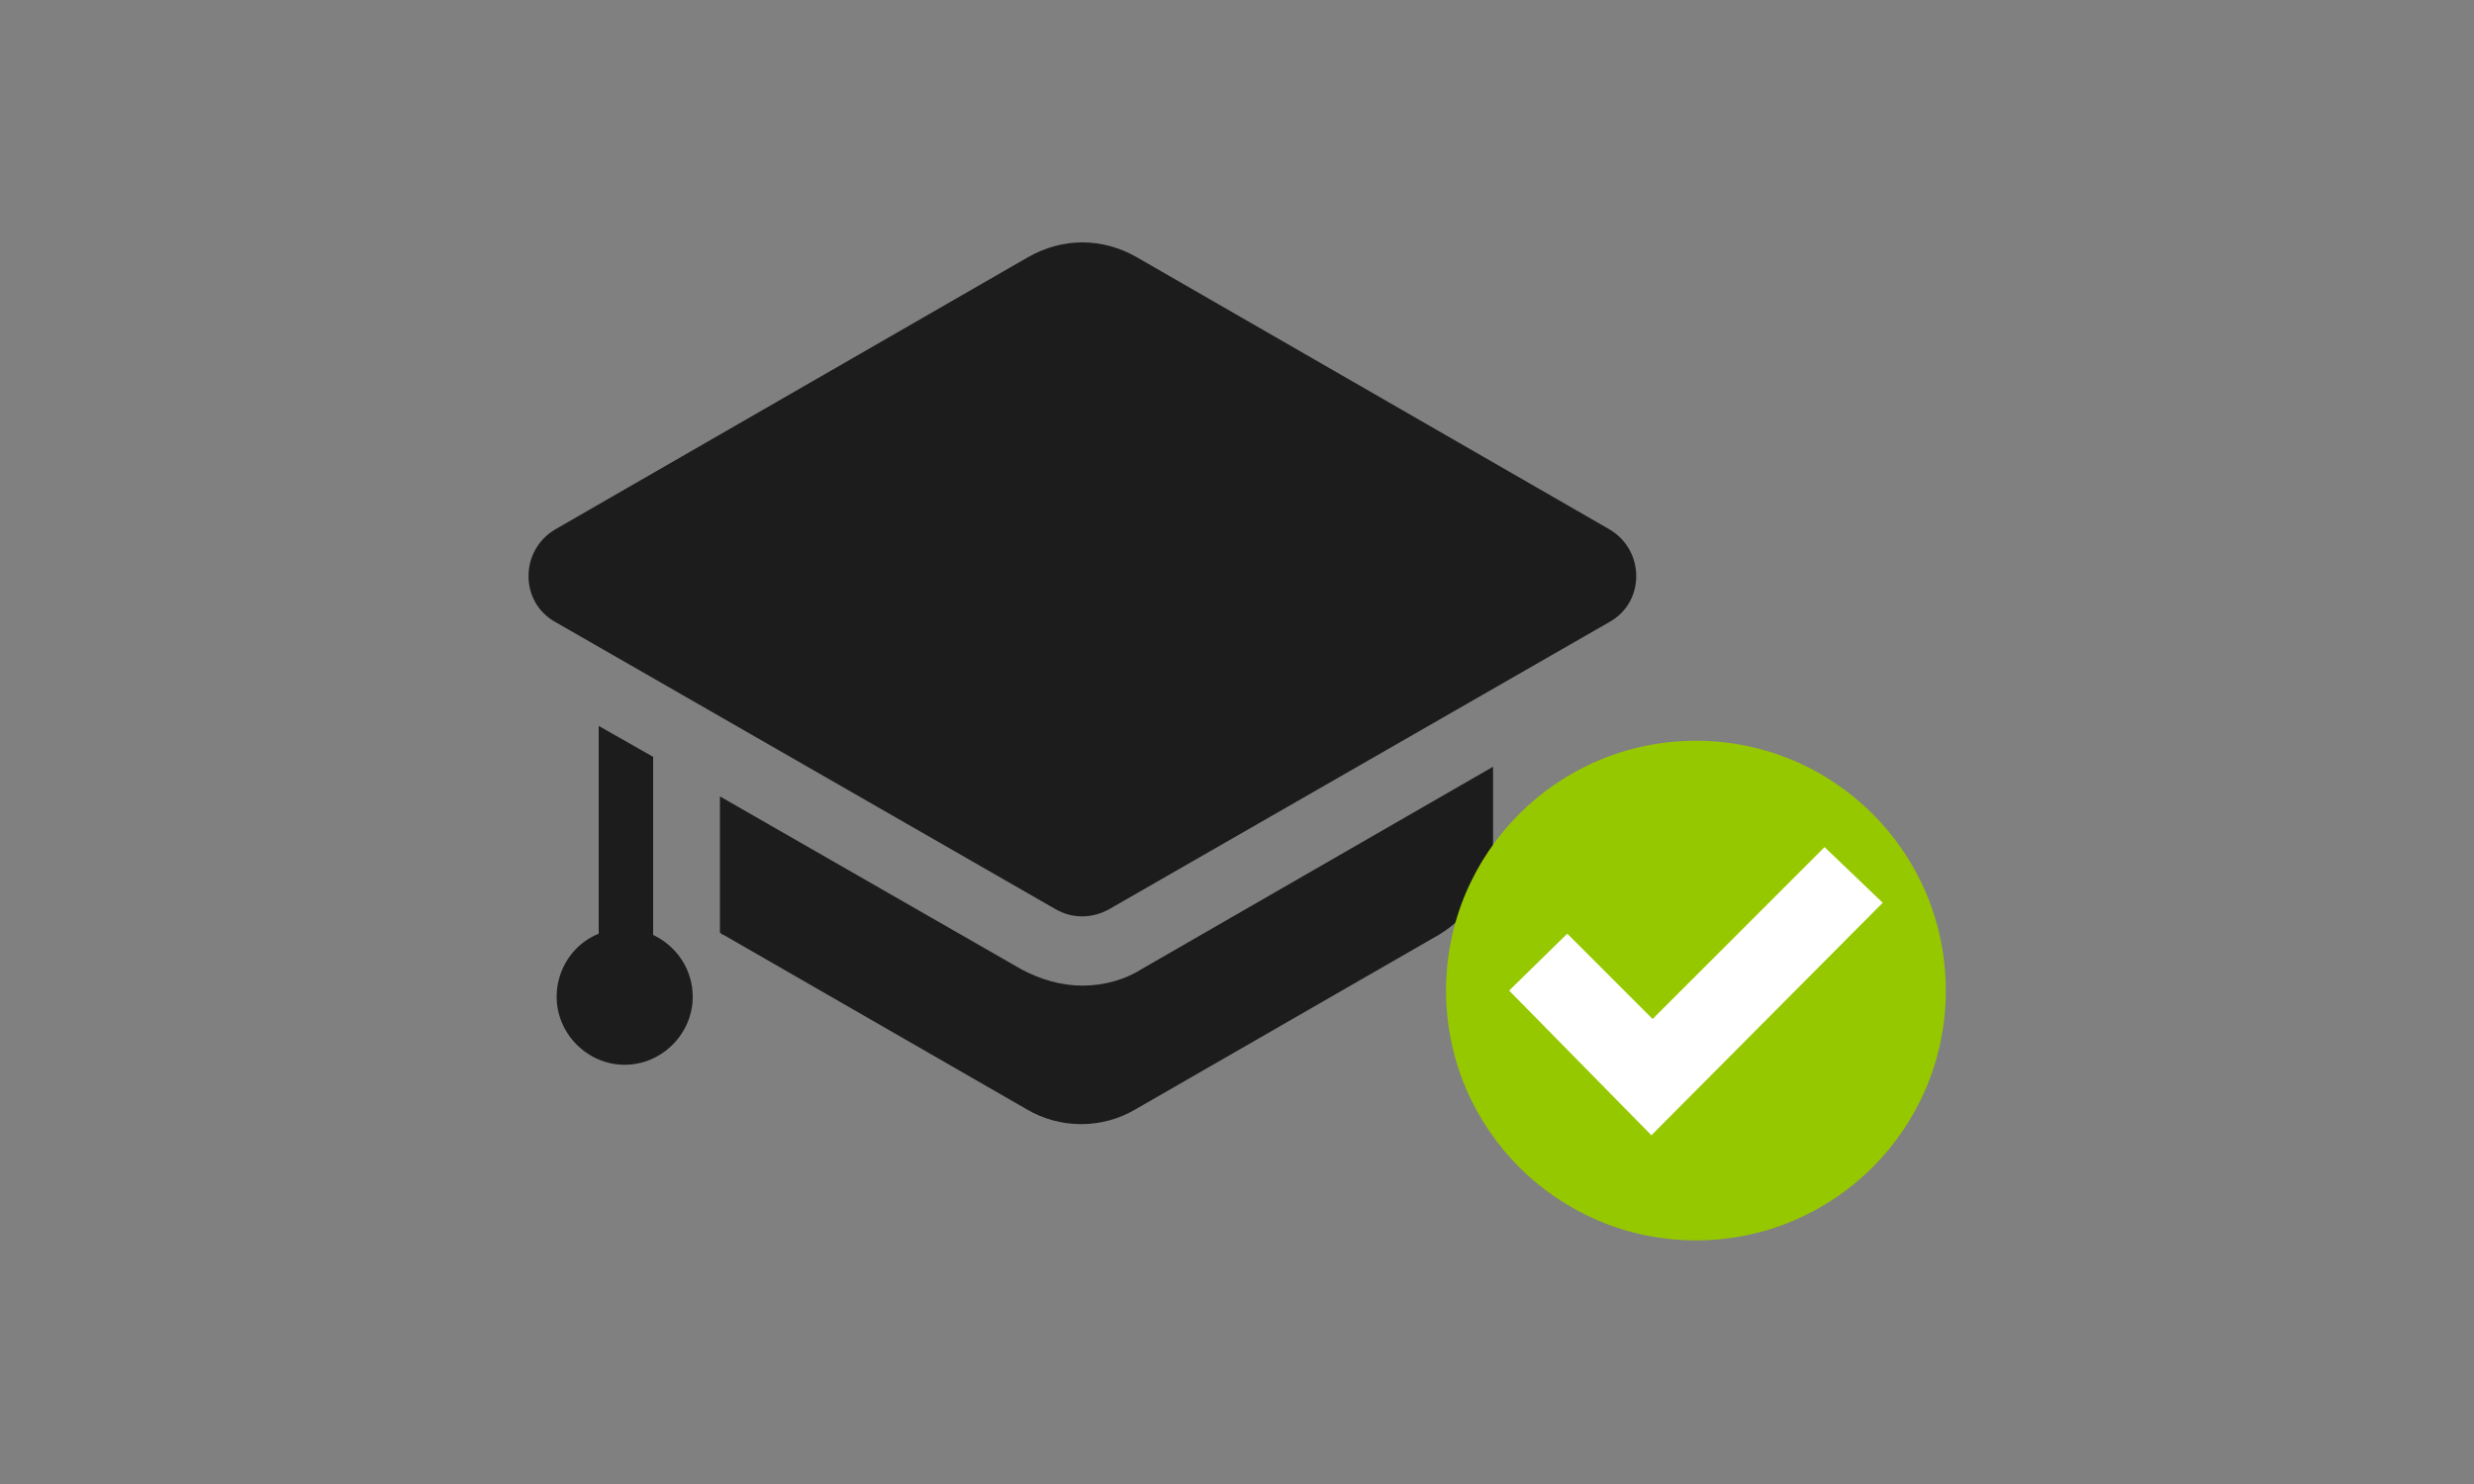
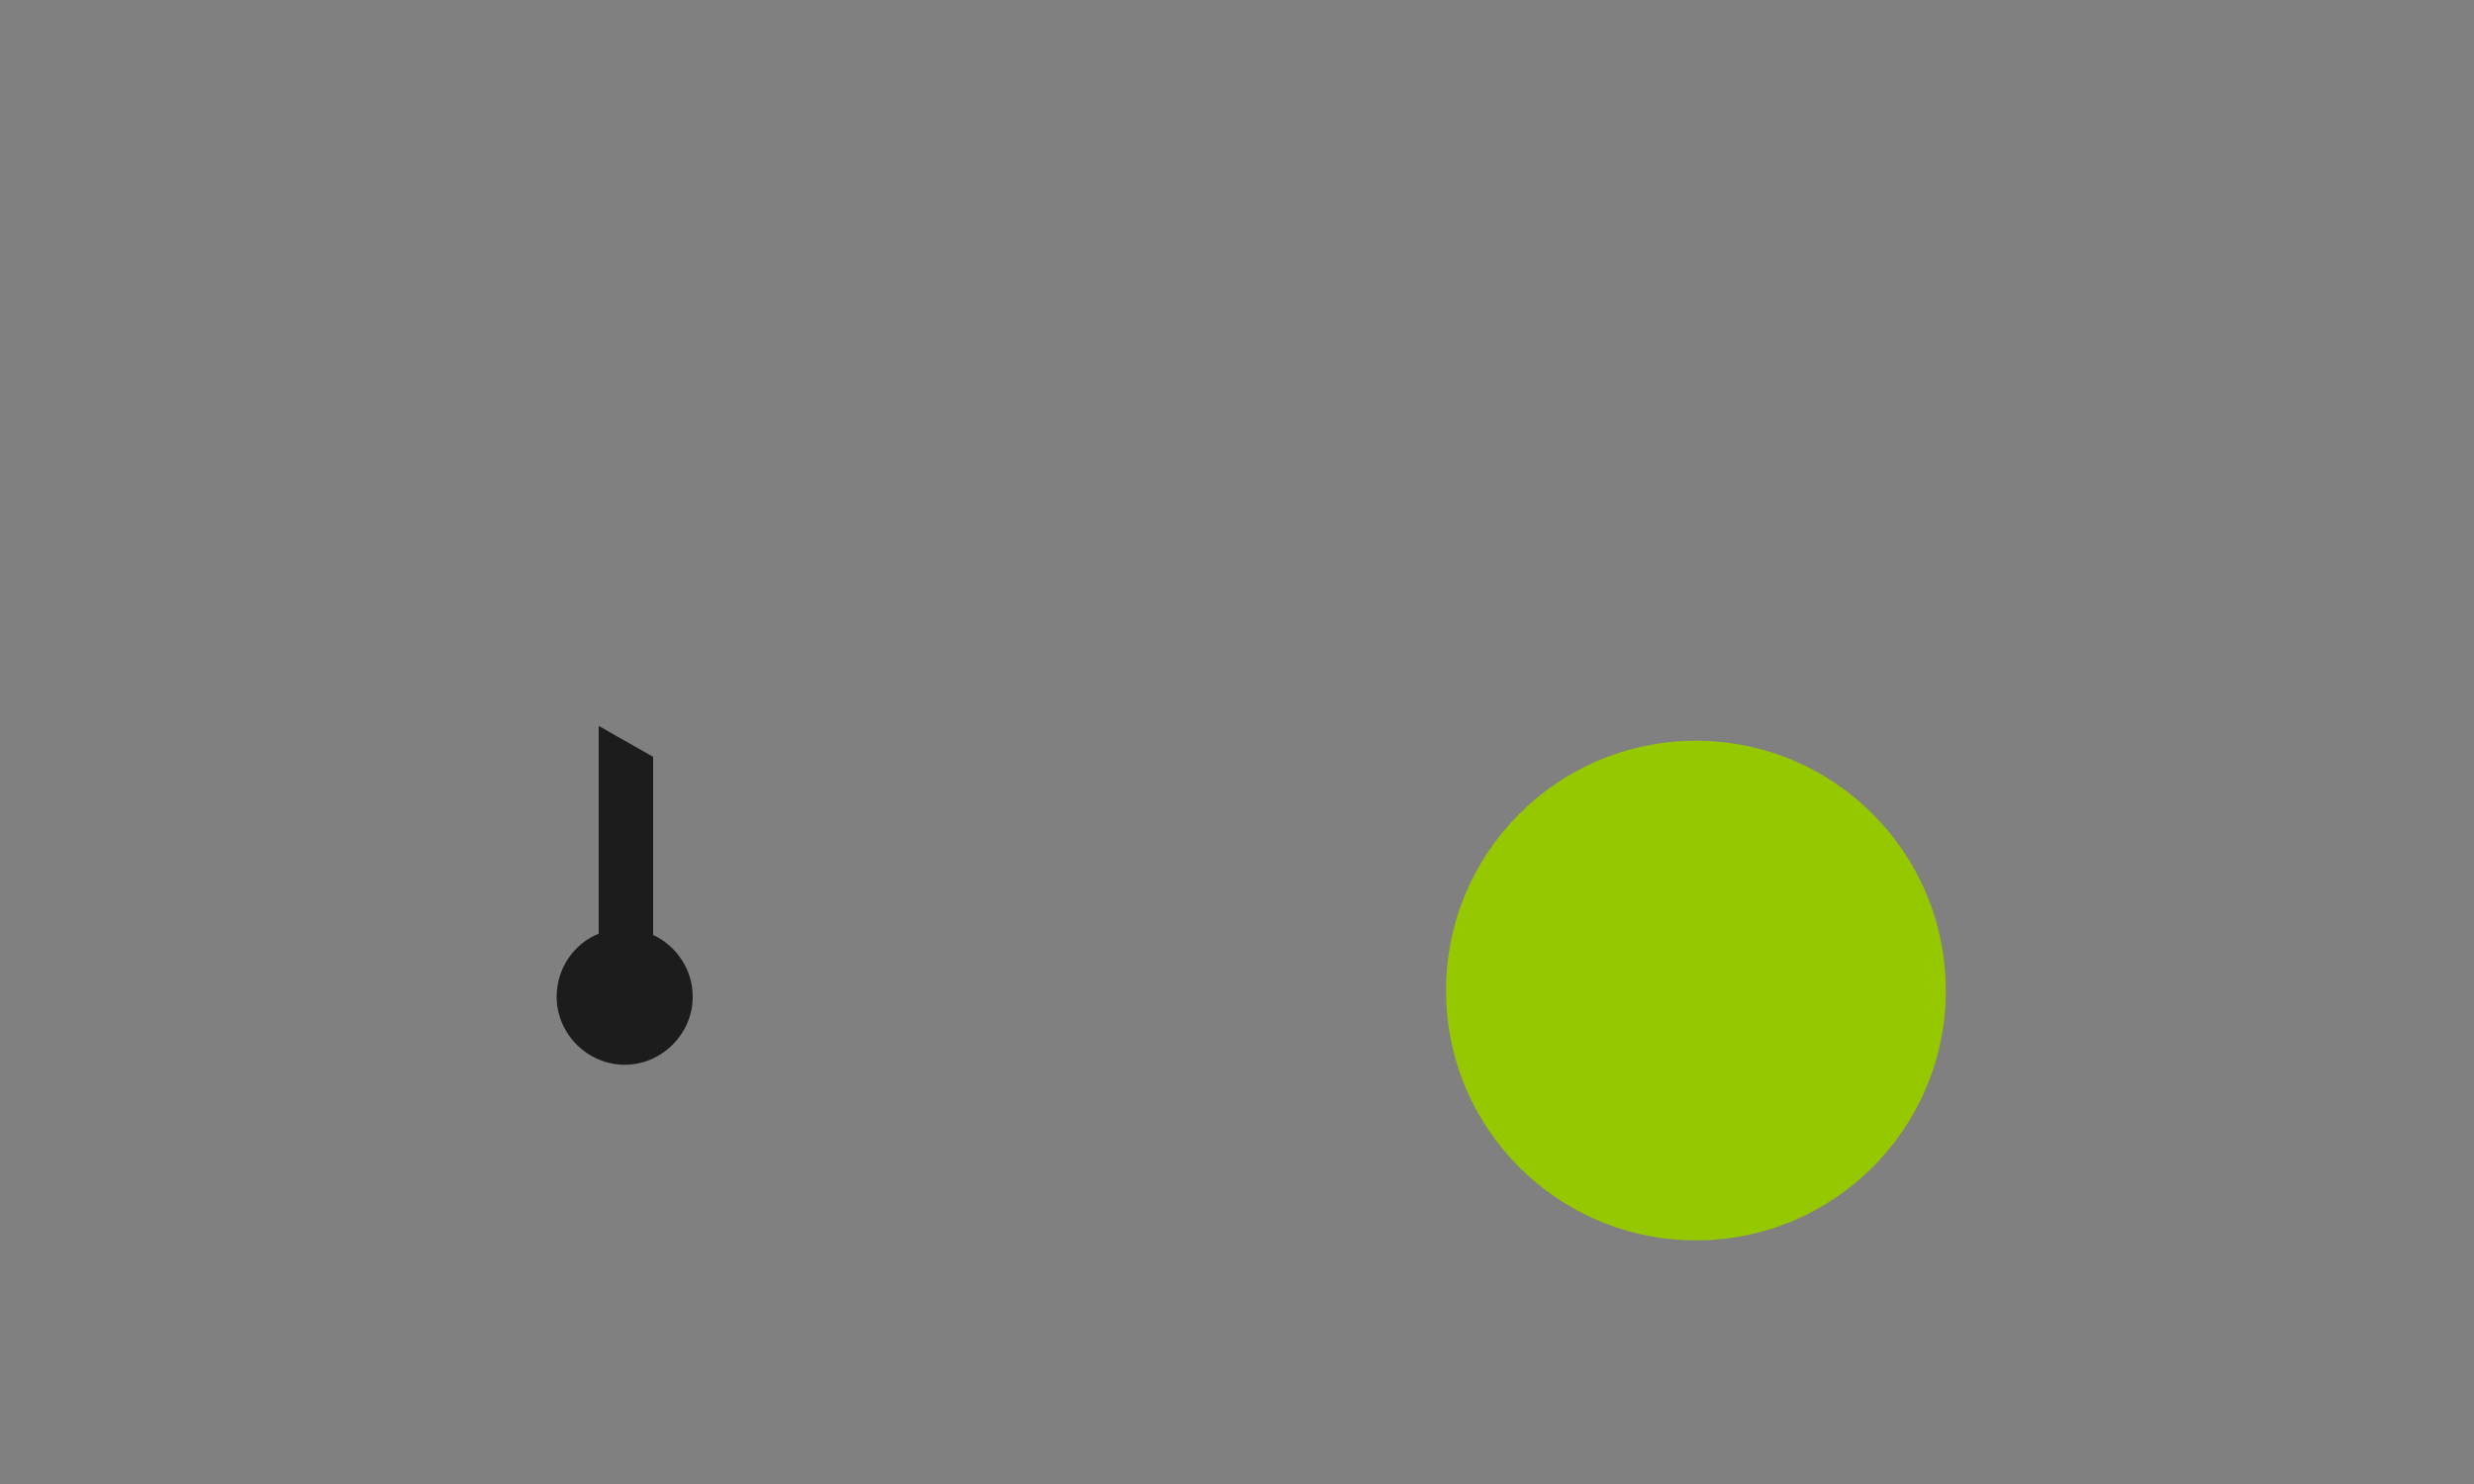
<svg xmlns="http://www.w3.org/2000/svg" version="1.1" id="圖層_2_1_" x="0px" y="0px" viewBox="0 0 200 120" style="enable-background:new 0 0 200 120;" xml:space="preserve">
  <rect x="0" y="0" width="200" height="120" fill="#808080" stroke="none" />
  <style type="text/css">
	.st0{fill:#1C1C1C;}
	.st1{fill:#96C800;}
	.st2{fill:#FFFFFF;}
</style>
  <g>
    <g>
      <g>
        <path class="st0" d="M52.8,75.6V61.2l-4.4-2.5v16.8c-2,0.8-3.4,2.8-3.4,5.1c0,3,2.5,5.5,5.5,5.5s5.5-2.5,5.5-5.5     C56,78.4,54.7,76.5,52.8,75.6z" />
-         <path class="st0" d="M87.5,79.7c-1.7,0-3.4-0.5-4.9-1.3l-24.4-14v11c0.1,0.1,0.2,0.2,0.3,0.2L83,89.7c2.7,1.6,6.1,1.6,8.8,0     l24.5-14.1c2.7-1.6,4.4-4.5,4.4-7.6v-6L92.4,78.3C91,79.2,89.3,79.7,87.5,79.7z M130.1,42.8l-38.2-22c-1.4-0.8-2.9-1.2-4.4-1.2     s-3,0.4-4.4,1.2l-38.2,22c-2.9,1.7-2.9,5.9,0,7.5l40.4,23.2c0.7,0.4,1.4,0.6,2.2,0.6c0.7,0,1.5-0.2,2.2-0.6l40.4-23.2     C133,48.7,133,44.5,130.1,42.8z" />
      </g>
    </g>
    <circle class="st1" cx="137.1" cy="80.1" r="20.2" />
-     <polygon class="st2" points="122,80.1 126.7,75.5 133.6,82.4 147.5,68.5 152.2,73 133.5,91.8  " />
  </g>
</svg>